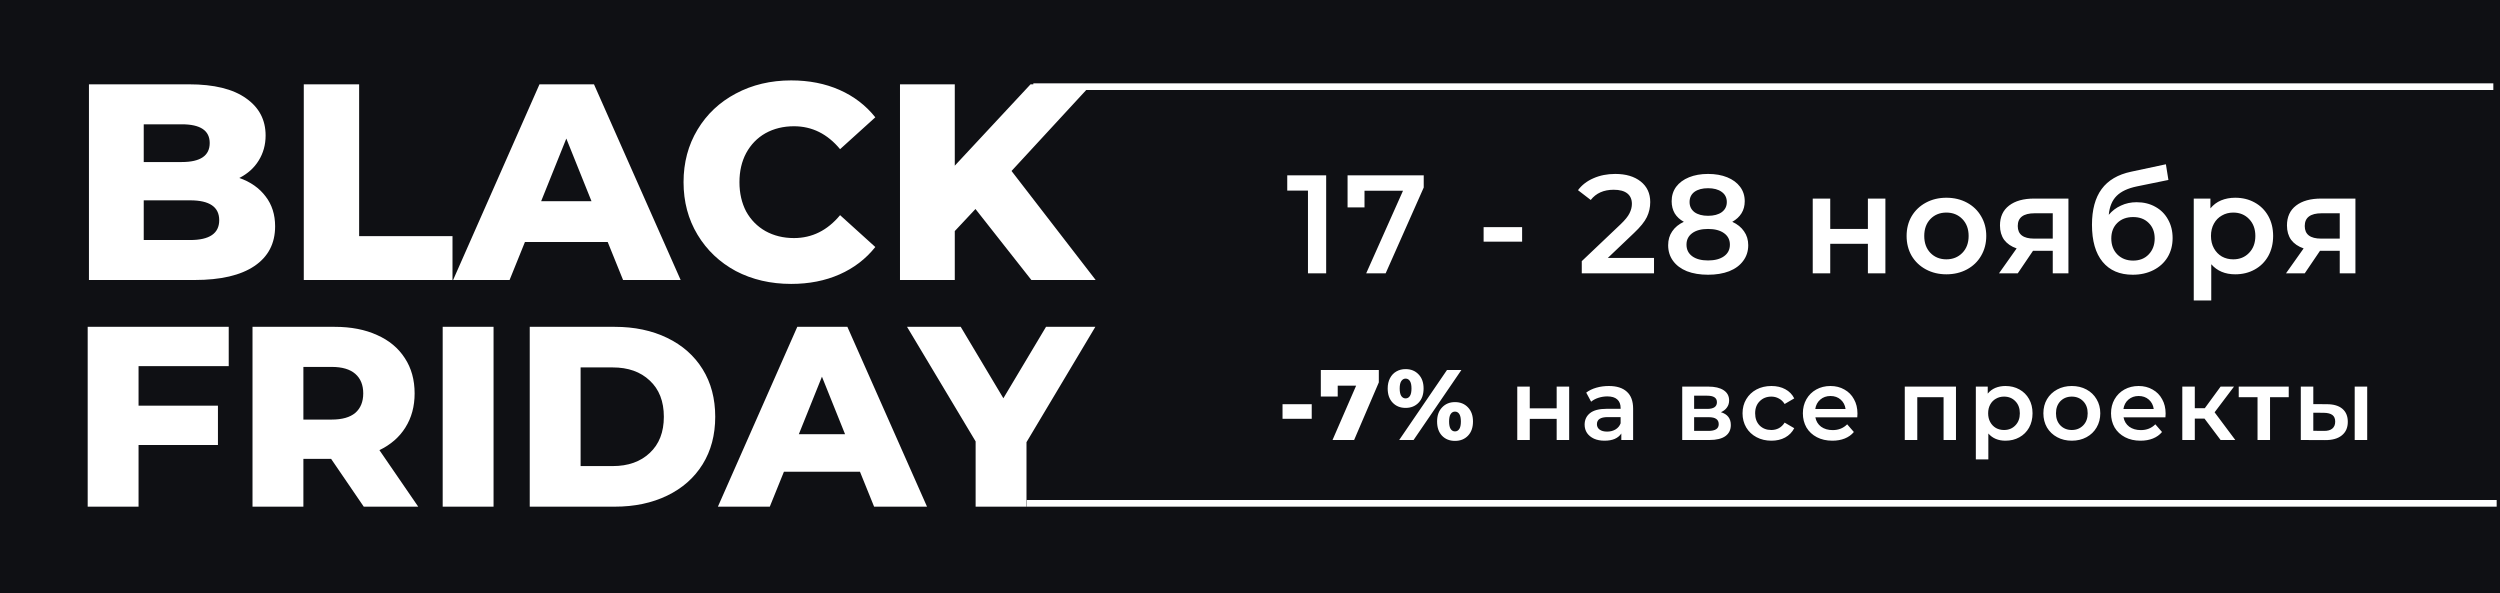
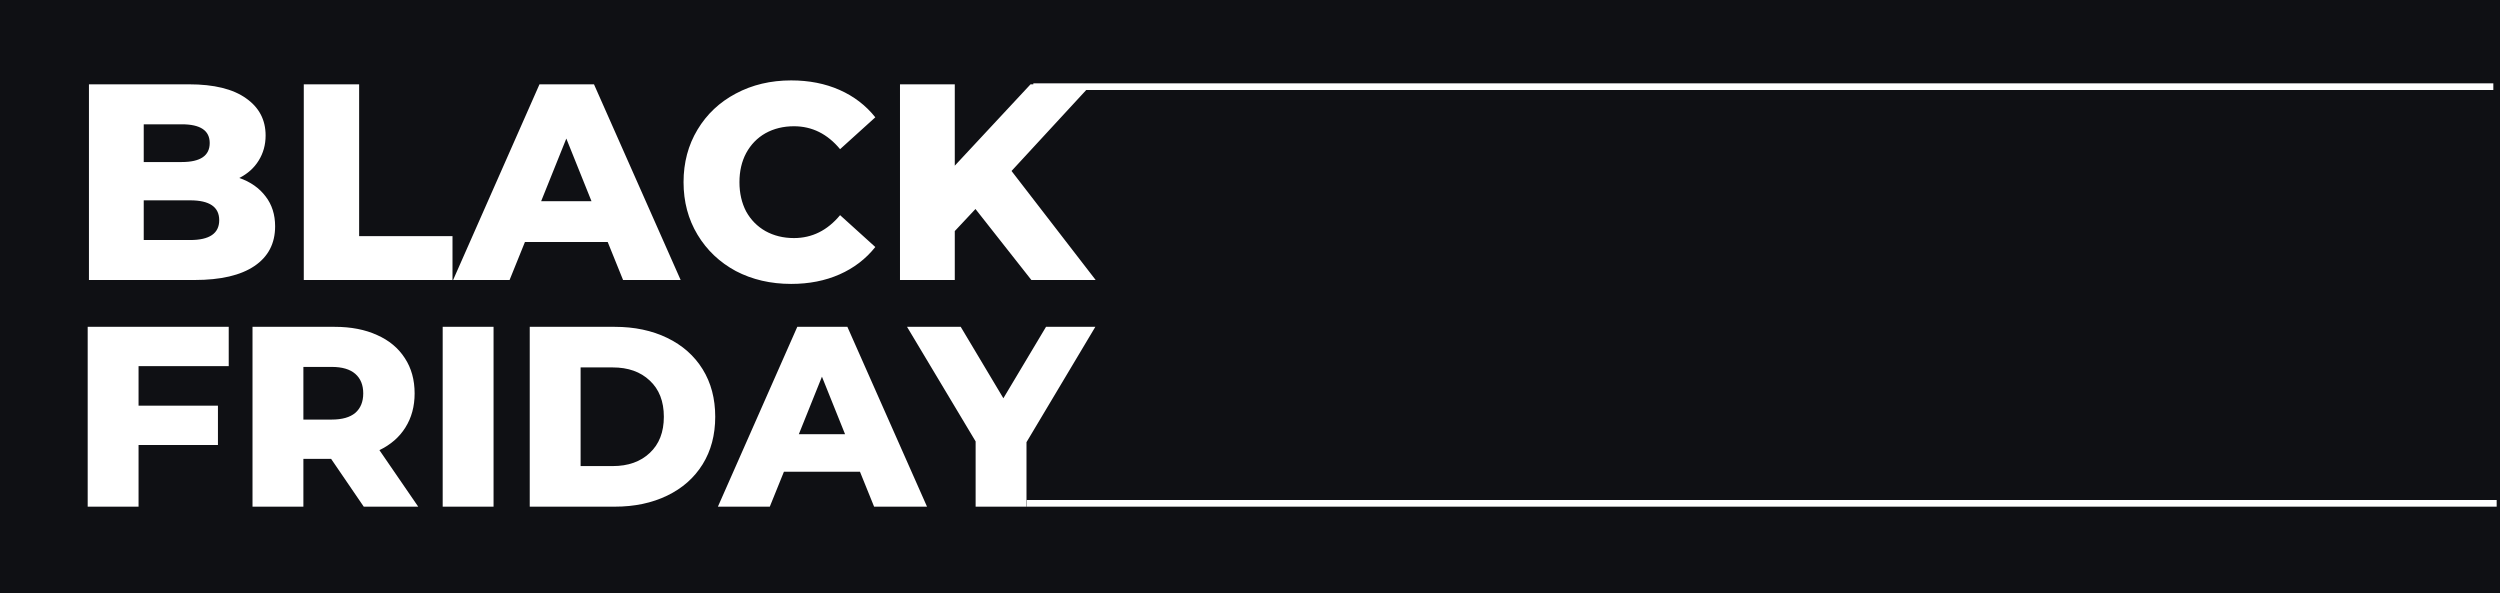
<svg xmlns="http://www.w3.org/2000/svg" width="375" height="89" viewBox="0 0 375 89" fill="none">
  <rect width="375" height="89" fill="#0F1014" />
  <path d="M35.901 26.695C37.578 27.282 38.892 28.205 39.842 29.463C40.792 30.693 41.268 32.188 41.268 33.949C41.268 36.521 40.233 38.506 38.165 39.904C36.096 41.301 33.105 42 29.192 42H13.342V12.648H28.353C32.099 12.648 34.95 13.347 36.907 14.745C38.864 16.115 39.842 17.974 39.842 20.322C39.842 21.72 39.493 22.977 38.794 24.096C38.123 25.186 37.158 26.052 35.901 26.695ZM21.56 18.645V24.305H27.263C30.058 24.305 31.456 23.355 31.456 21.454C31.456 19.581 30.058 18.645 27.263 18.645H21.56ZM28.521 36.004C31.428 36.004 32.882 35.011 32.882 33.027C32.882 31.042 31.428 30.05 28.521 30.05H21.56V36.004H28.521ZM45.568 12.648H53.87V35.417H67.875V42H45.568V12.648ZM91.154 36.297H78.742L76.436 42H67.966L80.922 12.648H89.099L102.098 42H93.46L91.154 36.297ZM88.722 30.175L84.948 20.783L81.174 30.175H88.722ZM118.676 42.587C115.601 42.587 112.833 41.944 110.373 40.658C107.941 39.344 106.026 37.527 104.629 35.207C103.231 32.887 102.532 30.259 102.532 27.324C102.532 24.389 103.231 21.761 104.629 19.441C106.026 17.121 107.941 15.318 110.373 14.032C112.833 12.718 115.601 12.061 118.676 12.061C121.359 12.061 123.777 12.537 125.93 13.487C128.082 14.438 129.871 15.807 131.297 17.596L126.013 22.376C124.113 20.084 121.806 18.938 119.095 18.938C117.502 18.938 116.076 19.288 114.818 19.986C113.588 20.685 112.624 21.677 111.925 22.963C111.254 24.221 110.918 25.675 110.918 27.324C110.918 28.974 111.254 30.441 111.925 31.727C112.624 32.985 113.588 33.963 114.818 34.662C116.076 35.361 117.502 35.71 119.095 35.71C121.806 35.71 124.113 34.564 126.013 32.272L131.297 37.052C129.871 38.841 128.082 40.211 125.93 41.161C123.777 42.112 121.359 42.587 118.676 42.587ZM146.32 31.35L143.217 34.662V42H134.998V12.648H143.217V24.85L154.58 12.648H163.721L151.729 25.647L164.35 42H154.706L146.32 31.35ZM20.783 54.921V60.855H32.691V66.751H20.783V76H13.153V49.025H34.309V54.921H20.783ZM49.669 68.832H45.508V76H37.877V49.025H50.209C52.65 49.025 54.769 49.436 56.567 50.258C58.366 51.054 59.753 52.211 60.729 53.726C61.705 55.216 62.194 56.976 62.194 59.006C62.194 60.958 61.731 62.667 60.806 64.131C59.907 65.57 58.61 66.7 56.914 67.522L62.733 76H54.563L49.669 68.832ZM54.486 59.006C54.486 57.747 54.088 56.771 53.292 56.077C52.495 55.383 51.314 55.037 49.746 55.037H45.508V62.936H49.746C51.314 62.936 52.495 62.602 53.292 61.934C54.088 61.241 54.486 60.265 54.486 59.006ZM66.403 49.025H74.033V76H66.403V49.025ZM79.461 49.025H92.217C95.171 49.025 97.792 49.577 100.078 50.682C102.365 51.787 104.137 53.354 105.396 55.383C106.655 57.413 107.284 59.789 107.284 62.513C107.284 65.236 106.655 67.612 105.396 69.642C104.137 71.671 102.365 73.238 100.078 74.343C97.792 75.448 95.171 76 92.217 76H79.461V49.025ZM91.909 69.911C94.221 69.911 96.07 69.256 97.458 67.946C98.871 66.636 99.577 64.825 99.577 62.513C99.577 60.2 98.871 58.389 97.458 57.079C96.07 55.769 94.221 55.114 91.909 55.114H87.091V69.911H91.909ZM128.995 70.759H117.589L115.469 76H107.685L119.593 49.025H127.107L139.053 76H131.115L128.995 70.759ZM126.76 65.133L123.292 56.501L119.824 65.133H126.76ZM153.974 66.328V76H146.344V66.212L136.055 49.025H144.109L150.506 59.738L156.903 49.025H164.301L153.974 66.328Z" fill="white" />
-   <path d="M198.925 26.3V41H196.195V28.589H193.087V26.3H198.925ZM213.559 26.3V28.127L207.847 41H204.928L210.451 28.61H204.676V31.109H202.135V26.3H213.559ZM222.542 34.07H228.317V36.254H222.542V34.07ZM248.102 38.69V41H237.266V39.173L243.104 33.629C243.762 32.999 244.203 32.453 244.427 31.991C244.665 31.515 244.784 31.046 244.784 30.584C244.784 29.898 244.553 29.373 244.091 29.009C243.629 28.645 242.95 28.463 242.054 28.463C240.556 28.463 239.408 28.974 238.61 29.996L236.699 28.526C237.273 27.756 238.043 27.161 239.009 26.741C239.989 26.307 241.081 26.09 242.285 26.09C243.881 26.09 245.155 26.468 246.107 27.224C247.059 27.98 247.535 29.009 247.535 30.311C247.535 31.109 247.367 31.858 247.031 32.558C246.695 33.258 246.051 34.056 245.099 34.952L241.172 38.69H248.102ZM259.841 33.272C260.611 33.622 261.199 34.098 261.605 34.7C262.025 35.288 262.235 35.981 262.235 36.779C262.235 37.675 261.983 38.459 261.479 39.131C260.989 39.803 260.289 40.321 259.379 40.685C258.469 41.035 257.412 41.21 256.208 41.21C255.004 41.21 253.947 41.035 253.037 40.685C252.141 40.321 251.448 39.803 250.958 39.131C250.468 38.459 250.223 37.675 250.223 36.779C250.223 35.981 250.426 35.288 250.832 34.7C251.238 34.098 251.819 33.622 252.575 33.272C251.987 32.95 251.532 32.53 251.21 32.012C250.902 31.48 250.748 30.871 250.748 30.185C250.748 29.359 250.972 28.638 251.42 28.022C251.882 27.406 252.526 26.93 253.352 26.594C254.178 26.258 255.13 26.09 256.208 26.09C257.3 26.09 258.259 26.258 259.085 26.594C259.911 26.93 260.555 27.406 261.017 28.022C261.479 28.638 261.71 29.359 261.71 30.185C261.71 30.871 261.549 31.473 261.227 31.991C260.905 32.509 260.443 32.936 259.841 33.272ZM256.208 28.232C255.354 28.232 254.675 28.414 254.171 28.778C253.681 29.142 253.436 29.653 253.436 30.311C253.436 30.941 253.681 31.445 254.171 31.823C254.675 32.187 255.354 32.369 256.208 32.369C257.076 32.369 257.762 32.187 258.266 31.823C258.77 31.445 259.022 30.941 259.022 30.311C259.022 29.653 258.763 29.142 258.245 28.778C257.741 28.414 257.062 28.232 256.208 28.232ZM256.208 39.068C257.216 39.068 258.014 38.858 258.602 38.438C259.19 38.018 259.484 37.437 259.484 36.695C259.484 35.967 259.19 35.393 258.602 34.973C258.014 34.553 257.216 34.343 256.208 34.343C255.2 34.343 254.409 34.553 253.835 34.973C253.261 35.393 252.974 35.967 252.974 36.695C252.974 37.437 253.261 38.018 253.835 38.438C254.409 38.858 255.2 39.068 256.208 39.068ZM271.91 29.786H274.535V34.343H280.184V29.786H282.809V41H280.184V36.569H274.535V41H271.91V29.786ZM291.955 41.147C290.821 41.147 289.799 40.902 288.889 40.412C287.979 39.922 287.265 39.243 286.747 38.375C286.243 37.493 285.991 36.499 285.991 35.393C285.991 34.287 286.243 33.3 286.747 32.432C287.265 31.564 287.979 30.885 288.889 30.395C289.799 29.905 290.821 29.66 291.955 29.66C293.103 29.66 294.132 29.905 295.042 30.395C295.952 30.885 296.659 31.564 297.163 32.432C297.681 33.3 297.94 34.287 297.94 35.393C297.94 36.499 297.681 37.493 297.163 38.375C296.659 39.243 295.952 39.922 295.042 40.412C294.132 40.902 293.103 41.147 291.955 41.147ZM291.955 38.9C292.921 38.9 293.719 38.578 294.349 37.934C294.979 37.29 295.294 36.443 295.294 35.393C295.294 34.343 294.979 33.496 294.349 32.852C293.719 32.208 292.921 31.886 291.955 31.886C290.989 31.886 290.191 32.208 289.561 32.852C288.945 33.496 288.637 34.343 288.637 35.393C288.637 36.443 288.945 37.29 289.561 37.934C290.191 38.578 290.989 38.9 291.955 38.9ZM310.265 29.786V41H307.913V37.619H304.952L302.663 41H299.849L302.495 37.262C301.683 36.982 301.06 36.555 300.626 35.981C300.206 35.393 299.996 34.672 299.996 33.818C299.996 32.53 300.451 31.536 301.361 30.836C302.271 30.136 303.524 29.786 305.12 29.786H310.265ZM305.204 31.991C303.51 31.991 302.663 32.628 302.663 33.902C302.663 35.162 303.482 35.792 305.12 35.792H307.913V31.991H305.204ZM320.495 30.332C321.559 30.332 322.497 30.563 323.309 31.025C324.121 31.473 324.751 32.103 325.199 32.915C325.661 33.727 325.892 34.658 325.892 35.708C325.892 36.786 325.64 37.745 325.136 38.585C324.632 39.411 323.925 40.055 323.015 40.517C322.105 40.979 321.069 41.21 319.907 41.21C317.961 41.21 316.456 40.566 315.392 39.278C314.328 37.99 313.796 36.135 313.796 33.713C313.796 31.459 314.279 29.674 315.245 28.358C316.211 27.042 317.688 26.174 319.676 25.754L324.884 24.641L325.262 26.993L320.537 27.959C319.179 28.239 318.164 28.715 317.492 29.387C316.82 30.059 316.428 31.004 316.316 32.222C316.82 31.62 317.429 31.158 318.143 30.836C318.857 30.5 319.641 30.332 320.495 30.332ZM319.97 39.089C320.936 39.089 321.713 38.781 322.301 38.165C322.903 37.535 323.204 36.737 323.204 35.771C323.204 34.805 322.903 34.028 322.301 33.44C321.713 32.852 320.936 32.558 319.97 32.558C318.99 32.558 318.199 32.852 317.597 33.44C316.995 34.028 316.694 34.805 316.694 35.771C316.694 36.751 316.995 37.549 317.597 38.165C318.213 38.781 319.004 39.089 319.97 39.089ZM335.279 29.66C336.371 29.66 337.344 29.898 338.198 30.374C339.066 30.85 339.745 31.522 340.235 32.39C340.725 33.258 340.97 34.259 340.97 35.393C340.97 36.527 340.725 37.535 340.235 38.417C339.745 39.285 339.066 39.957 338.198 40.433C337.344 40.909 336.371 41.147 335.279 41.147C333.767 41.147 332.57 40.643 331.688 39.635V45.074H329.063V29.786H331.562V31.256C331.996 30.724 332.528 30.325 333.158 30.059C333.802 29.793 334.509 29.66 335.279 29.66ZM334.985 38.9C335.951 38.9 336.742 38.578 337.358 37.934C337.988 37.29 338.303 36.443 338.303 35.393C338.303 34.343 337.988 33.496 337.358 32.852C336.742 32.208 335.951 31.886 334.985 31.886C334.355 31.886 333.788 32.033 333.284 32.327C332.78 32.607 332.381 33.013 332.087 33.545C331.793 34.077 331.646 34.693 331.646 35.393C331.646 36.093 331.793 36.709 332.087 37.241C332.381 37.773 332.78 38.186 333.284 38.48C333.788 38.76 334.355 38.9 334.985 38.9ZM353.314 29.786V41H350.962V37.619H348.001L345.712 41H342.898L345.544 37.262C344.732 36.982 344.109 36.555 343.675 35.981C343.255 35.393 343.045 34.672 343.045 33.818C343.045 32.53 343.5 31.536 344.41 30.836C345.32 30.136 346.573 29.786 348.169 29.786H353.314ZM348.253 31.991C346.559 31.991 345.712 32.628 345.712 33.902C345.712 35.162 346.531 35.792 348.169 35.792H350.962V31.991H348.253ZM192.379 60.63H196.759V62.82H192.379V60.63ZM206.823 55.5V57.36L203.118 66H199.878L203.418 57.855H200.658V59.475H198.123V55.5H206.823ZM210.838 61.185C210.048 61.185 209.403 60.925 208.903 60.405C208.403 59.885 208.153 59.175 208.153 58.275C208.153 57.685 208.268 57.17 208.498 56.73C208.728 56.29 209.043 55.955 209.443 55.725C209.853 55.485 210.318 55.365 210.838 55.365C211.638 55.365 212.288 55.63 212.788 56.16C213.288 56.68 213.538 57.385 213.538 58.275C213.538 59.175 213.288 59.885 212.788 60.405C212.288 60.925 211.638 61.185 210.838 61.185ZM217.048 55.5H219.208L212.038 66H209.878L217.048 55.5ZM210.838 59.76C211.108 59.76 211.323 59.64 211.483 59.4C211.643 59.16 211.723 58.785 211.723 58.275C211.723 57.765 211.643 57.39 211.483 57.15C211.323 56.91 211.108 56.79 210.838 56.79C210.578 56.79 210.363 56.915 210.193 57.165C210.033 57.405 209.953 57.775 209.953 58.275C209.953 58.775 210.033 59.15 210.193 59.4C210.363 59.64 210.578 59.76 210.838 59.76ZM218.248 66.135C217.448 66.135 216.798 65.875 216.298 65.355C215.808 64.835 215.563 64.125 215.563 63.225C215.563 62.335 215.813 61.63 216.313 61.11C216.813 60.58 217.458 60.315 218.248 60.315C219.048 60.315 219.698 60.58 220.198 61.11C220.698 61.63 220.948 62.335 220.948 63.225C220.948 64.125 220.698 64.835 220.198 65.355C219.698 65.875 219.048 66.135 218.248 66.135ZM218.248 64.71C218.518 64.71 218.733 64.59 218.893 64.35C219.053 64.11 219.133 63.735 219.133 63.225C219.133 62.715 219.053 62.34 218.893 62.1C218.733 61.86 218.518 61.74 218.248 61.74C217.978 61.74 217.763 61.86 217.603 62.1C217.443 62.34 217.363 62.715 217.363 63.225C217.363 63.735 217.443 64.11 217.603 64.35C217.763 64.59 217.978 64.71 218.248 64.71ZM227.59 57.99H229.465V61.245H233.5V57.99H235.375V66H233.5V62.835H229.465V66H227.59V57.99ZM241.323 57.9C242.503 57.9 243.403 58.185 244.023 58.755C244.653 59.315 244.968 60.165 244.968 61.305V66H243.198V65.025C242.968 65.375 242.638 65.645 242.208 65.835C241.788 66.015 241.278 66.105 240.678 66.105C240.078 66.105 239.553 66.005 239.103 65.805C238.653 65.595 238.303 65.31 238.053 64.95C237.813 64.58 237.693 64.165 237.693 63.705C237.693 62.985 237.958 62.41 238.488 61.98C239.028 61.54 239.873 61.32 241.023 61.32H243.093V61.2C243.093 60.64 242.923 60.21 242.583 59.91C242.253 59.61 241.758 59.46 241.098 59.46C240.648 59.46 240.203 59.53 239.763 59.67C239.333 59.81 238.968 60.005 238.668 60.255L237.933 58.89C238.353 58.57 238.858 58.325 239.448 58.155C240.038 57.985 240.663 57.9 241.323 57.9ZM241.068 64.74C241.538 64.74 241.953 64.635 242.313 64.425C242.683 64.205 242.943 63.895 243.093 63.495V62.565H241.158C240.078 62.565 239.538 62.92 239.538 63.63C239.538 63.97 239.673 64.24 239.943 64.44C240.213 64.64 240.588 64.74 241.068 64.74ZM258.139 61.83C259.129 62.13 259.624 62.77 259.624 63.75C259.624 64.47 259.354 65.025 258.814 65.415C258.274 65.805 257.474 66 256.414 66H252.334V57.99H256.249C257.229 57.99 257.994 58.17 258.544 58.53C259.094 58.89 259.369 59.4 259.369 60.06C259.369 60.47 259.259 60.825 259.039 61.125C258.829 61.425 258.529 61.66 258.139 61.83ZM254.119 61.335H256.084C257.054 61.335 257.539 61 257.539 60.33C257.539 59.68 257.054 59.355 256.084 59.355H254.119V61.335ZM256.264 64.635C257.294 64.635 257.809 64.3 257.809 63.63C257.809 63.28 257.689 63.02 257.449 62.85C257.209 62.67 256.834 62.58 256.324 62.58H254.119V64.635H256.264ZM265.716 66.105C264.886 66.105 264.141 65.93 263.481 65.58C262.821 65.23 262.306 64.745 261.936 64.125C261.566 63.495 261.381 62.785 261.381 61.995C261.381 61.205 261.566 60.5 261.936 59.88C262.306 59.26 262.816 58.775 263.466 58.425C264.126 58.075 264.876 57.9 265.716 57.9C266.506 57.9 267.196 58.06 267.786 58.38C268.386 58.7 268.836 59.16 269.136 59.76L267.696 60.6C267.466 60.23 267.176 59.955 266.826 59.775C266.486 59.585 266.111 59.49 265.701 59.49C265.001 59.49 264.421 59.72 263.961 60.18C263.501 60.63 263.271 61.235 263.271 61.995C263.271 62.755 263.496 63.365 263.946 63.825C264.406 64.275 264.991 64.5 265.701 64.5C266.111 64.5 266.486 64.41 266.826 64.23C267.176 64.04 267.466 63.76 267.696 63.39L269.136 64.23C268.826 64.83 268.371 65.295 267.771 65.625C267.181 65.945 266.496 66.105 265.716 66.105ZM278.62 62.04C278.62 62.17 278.61 62.355 278.59 62.595H272.305C272.415 63.185 272.7 63.655 273.16 64.005C273.63 64.345 274.21 64.515 274.9 64.515C275.78 64.515 276.505 64.225 277.075 63.645L278.08 64.8C277.72 65.23 277.265 65.555 276.715 65.775C276.165 65.995 275.545 66.105 274.855 66.105C273.975 66.105 273.2 65.93 272.53 65.58C271.86 65.23 271.34 64.745 270.97 64.125C270.61 63.495 270.43 62.785 270.43 61.995C270.43 61.215 270.605 60.515 270.955 59.895C271.315 59.265 271.81 58.775 272.44 58.425C273.07 58.075 273.78 57.9 274.57 57.9C275.35 57.9 276.045 58.075 276.655 58.425C277.275 58.765 277.755 59.25 278.095 59.88C278.445 60.5 278.62 61.22 278.62 62.04ZM274.57 59.4C273.97 59.4 273.46 59.58 273.04 59.94C272.63 60.29 272.38 60.76 272.29 61.35H276.835C276.755 60.77 276.51 60.3 276.1 59.94C275.69 59.58 275.18 59.4 274.57 59.4ZM293.396 57.99V66H291.536V59.58H287.591V66H285.716V57.99H293.396ZM300.816 57.9C301.596 57.9 302.291 58.07 302.901 58.41C303.521 58.75 304.006 59.23 304.356 59.85C304.706 60.47 304.881 61.185 304.881 61.995C304.881 62.805 304.706 63.525 304.356 64.155C304.006 64.775 303.521 65.255 302.901 65.595C302.291 65.935 301.596 66.105 300.816 66.105C299.736 66.105 298.881 65.745 298.251 65.025V68.91H296.376V57.99H298.161V59.04C298.471 58.66 298.851 58.375 299.301 58.185C299.761 57.995 300.266 57.9 300.816 57.9ZM300.606 64.5C301.296 64.5 301.861 64.27 302.301 63.81C302.751 63.35 302.976 62.745 302.976 61.995C302.976 61.245 302.751 60.64 302.301 60.18C301.861 59.72 301.296 59.49 300.606 59.49C300.156 59.49 299.751 59.595 299.391 59.805C299.031 60.005 298.746 60.295 298.536 60.675C298.326 61.055 298.221 61.495 298.221 61.995C298.221 62.495 298.326 62.935 298.536 63.315C298.746 63.695 299.031 63.99 299.391 64.2C299.751 64.4 300.156 64.5 300.606 64.5ZM310.767 66.105C309.957 66.105 309.227 65.93 308.577 65.58C307.927 65.23 307.417 64.745 307.047 64.125C306.687 63.495 306.507 62.785 306.507 61.995C306.507 61.205 306.687 60.5 307.047 59.88C307.417 59.26 307.927 58.775 308.577 58.425C309.227 58.075 309.957 57.9 310.767 57.9C311.587 57.9 312.322 58.075 312.972 58.425C313.622 58.775 314.127 59.26 314.487 59.88C314.857 60.5 315.042 61.205 315.042 61.995C315.042 62.785 314.857 63.495 314.487 64.125C314.127 64.745 313.622 65.23 312.972 65.58C312.322 65.93 311.587 66.105 310.767 66.105ZM310.767 64.5C311.457 64.5 312.027 64.27 312.477 63.81C312.927 63.35 313.152 62.745 313.152 61.995C313.152 61.245 312.927 60.64 312.477 60.18C312.027 59.72 311.457 59.49 310.767 59.49C310.077 59.49 309.507 59.72 309.057 60.18C308.617 60.64 308.397 61.245 308.397 61.995C308.397 62.745 308.617 63.35 309.057 63.81C309.507 64.27 310.077 64.5 310.767 64.5ZM324.844 62.04C324.844 62.17 324.834 62.355 324.814 62.595H318.529C318.639 63.185 318.924 63.655 319.384 64.005C319.854 64.345 320.434 64.515 321.124 64.515C322.004 64.515 322.729 64.225 323.299 63.645L324.304 64.8C323.944 65.23 323.489 65.555 322.939 65.775C322.389 65.995 321.769 66.105 321.079 66.105C320.199 66.105 319.424 65.93 318.754 65.58C318.084 65.23 317.564 64.745 317.194 64.125C316.834 63.495 316.654 62.785 316.654 61.995C316.654 61.215 316.829 60.515 317.179 59.895C317.539 59.265 318.034 58.775 318.664 58.425C319.294 58.075 320.004 57.9 320.794 57.9C321.574 57.9 322.269 58.075 322.879 58.425C323.499 58.765 323.979 59.25 324.319 59.88C324.669 60.5 324.844 61.22 324.844 62.04ZM320.794 59.4C320.194 59.4 319.684 59.58 319.264 59.94C318.854 60.29 318.604 60.76 318.514 61.35H323.059C322.979 60.77 322.734 60.3 322.324 59.94C321.914 59.58 321.404 59.4 320.794 59.4ZM330.675 62.79H329.22V66H327.345V57.99H329.22V61.23H330.72L333.09 57.99H335.1L332.19 61.845L335.295 66H333.09L330.675 62.79ZM343.31 59.58H340.505V66H338.63V59.58H335.81V57.99H343.31V59.58ZM349.02 60.63C350.04 60.63 350.82 60.86 351.36 61.32C351.9 61.78 352.17 62.43 352.17 63.27C352.17 64.15 351.87 64.83 351.27 65.31C350.68 65.79 349.84 66.025 348.75 66.015L345.12 66V57.99H346.995V60.615L349.02 60.63ZM353.205 57.99H355.08V66H353.205V57.99ZM348.585 64.635C349.135 64.645 349.555 64.53 349.845 64.29C350.135 64.05 350.28 63.7 350.28 63.24C350.28 62.79 350.14 62.46 349.86 62.25C349.58 62.04 349.155 61.93 348.585 61.92L346.995 61.905V64.62L348.585 64.635Z" fill="white" />
  <path d="M154 75.5H374.5" stroke="white" />
  <path d="M155 13H374" stroke="white" />
</svg>